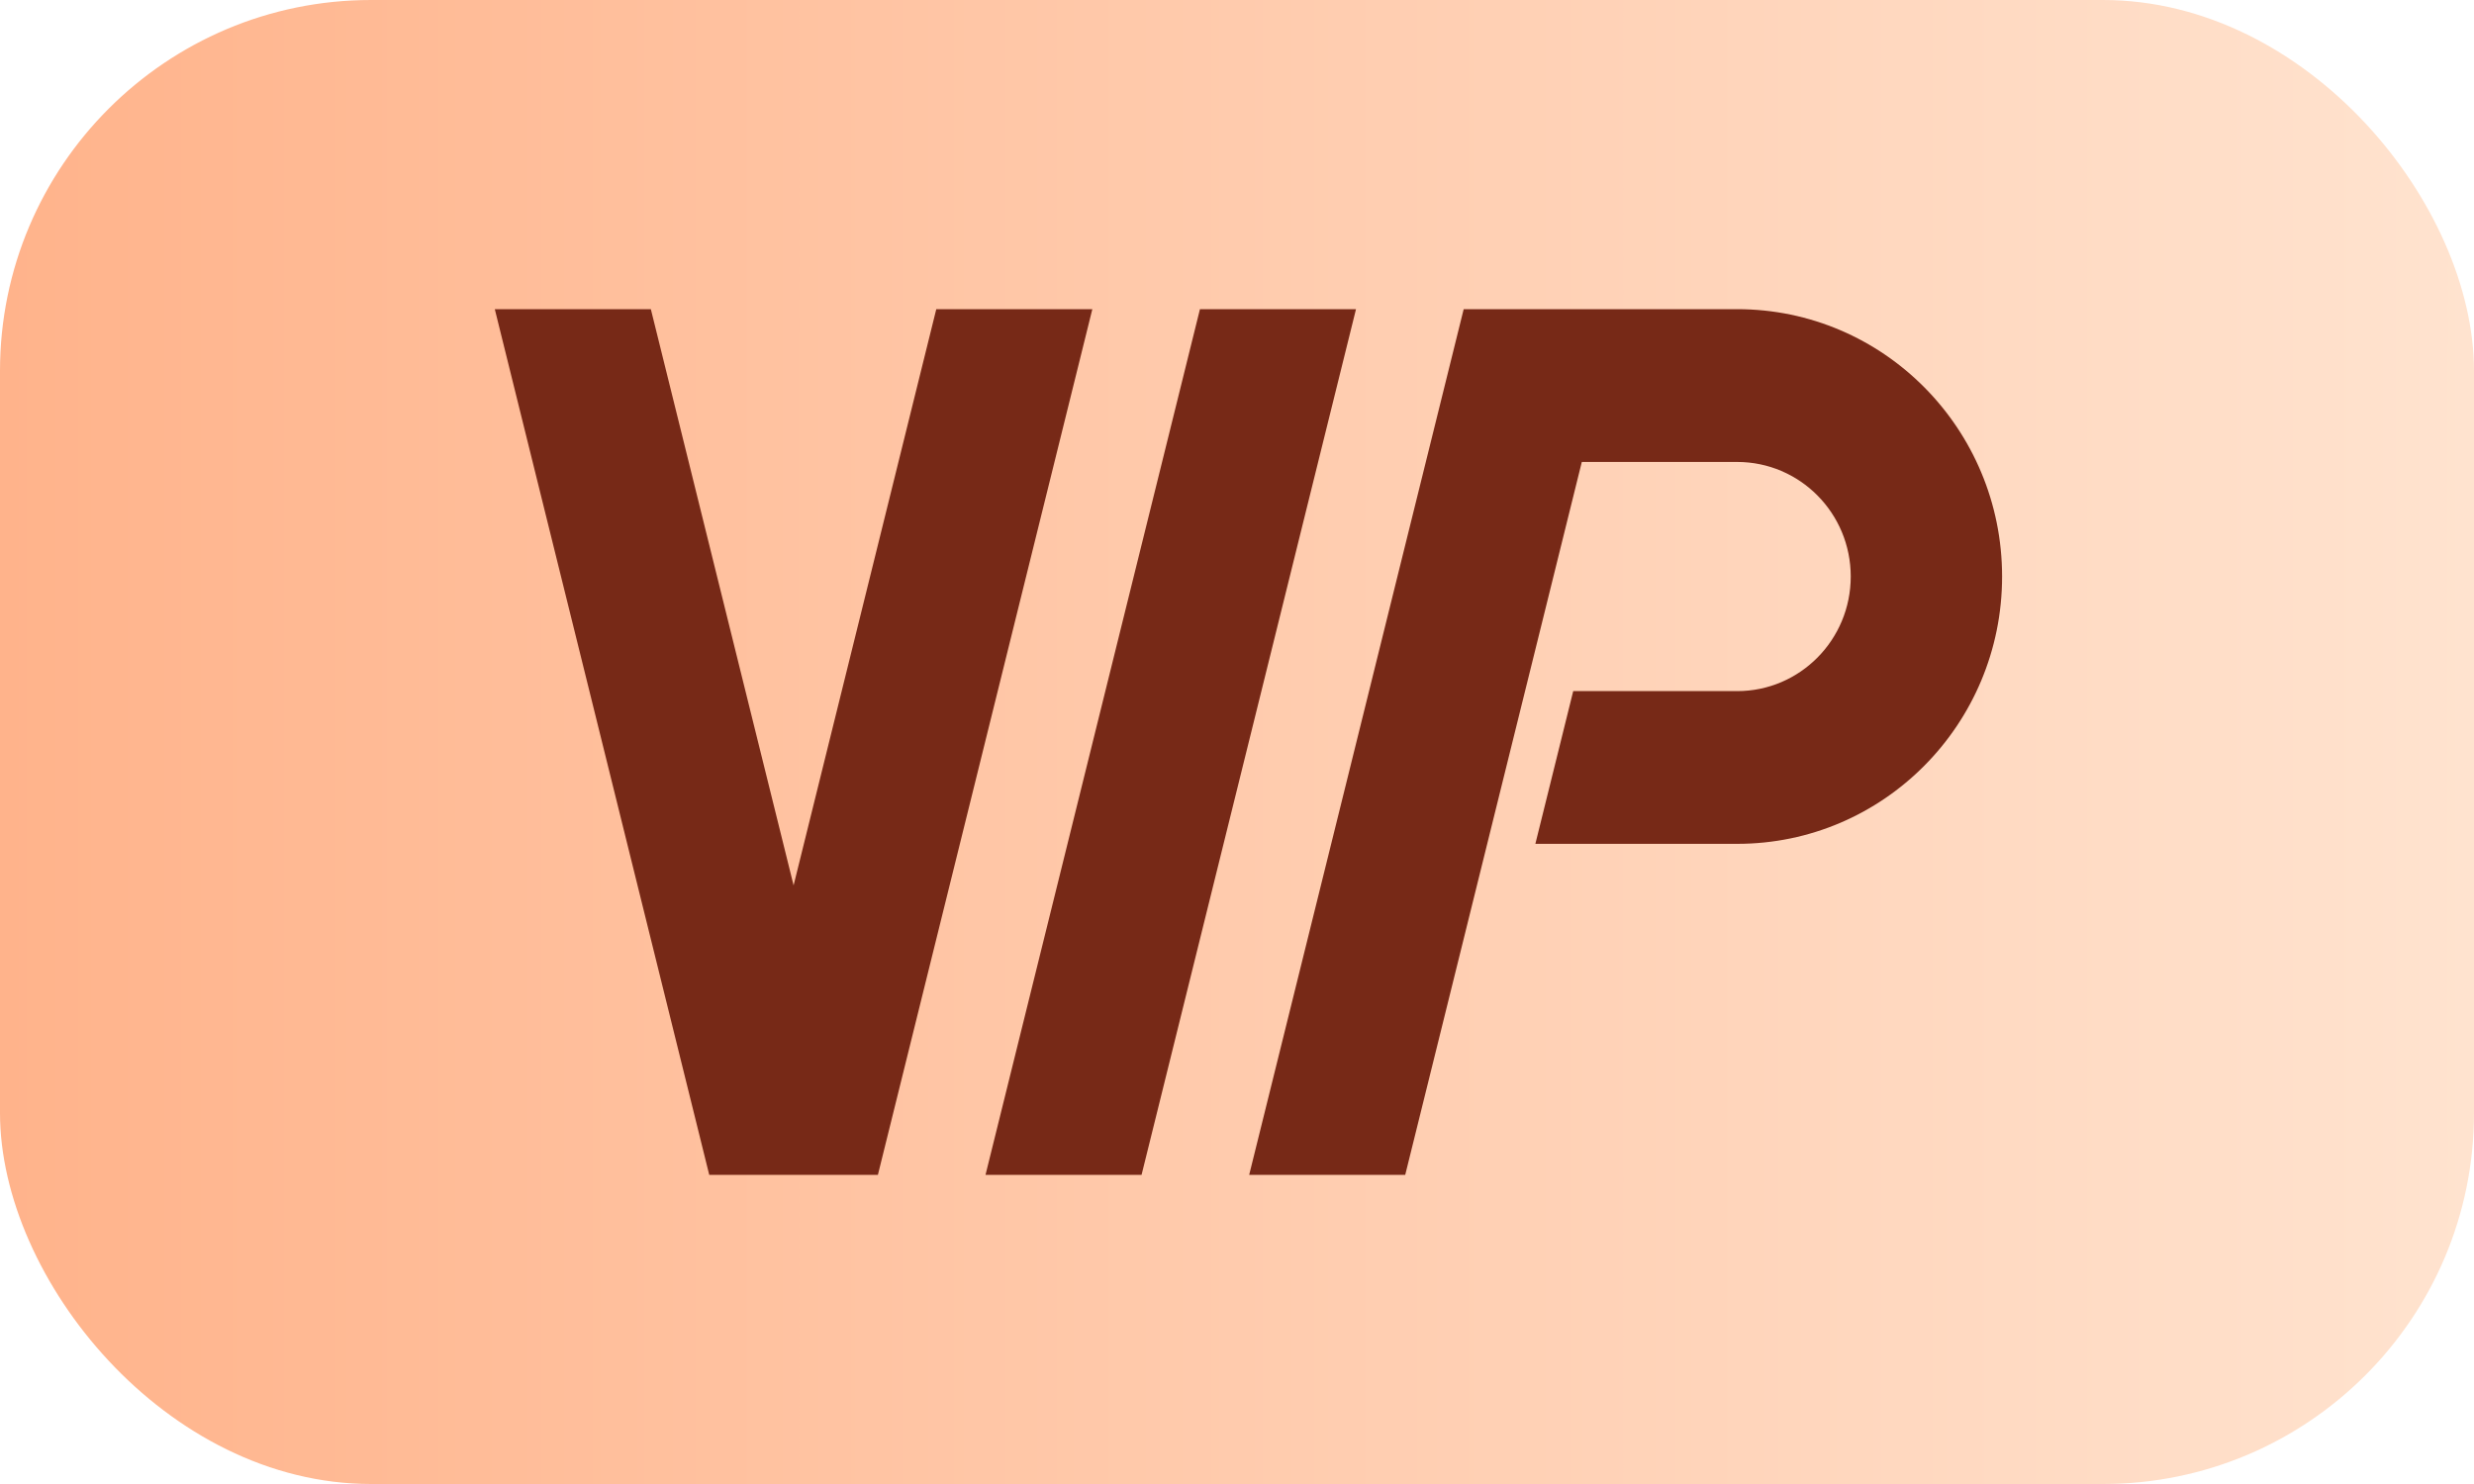
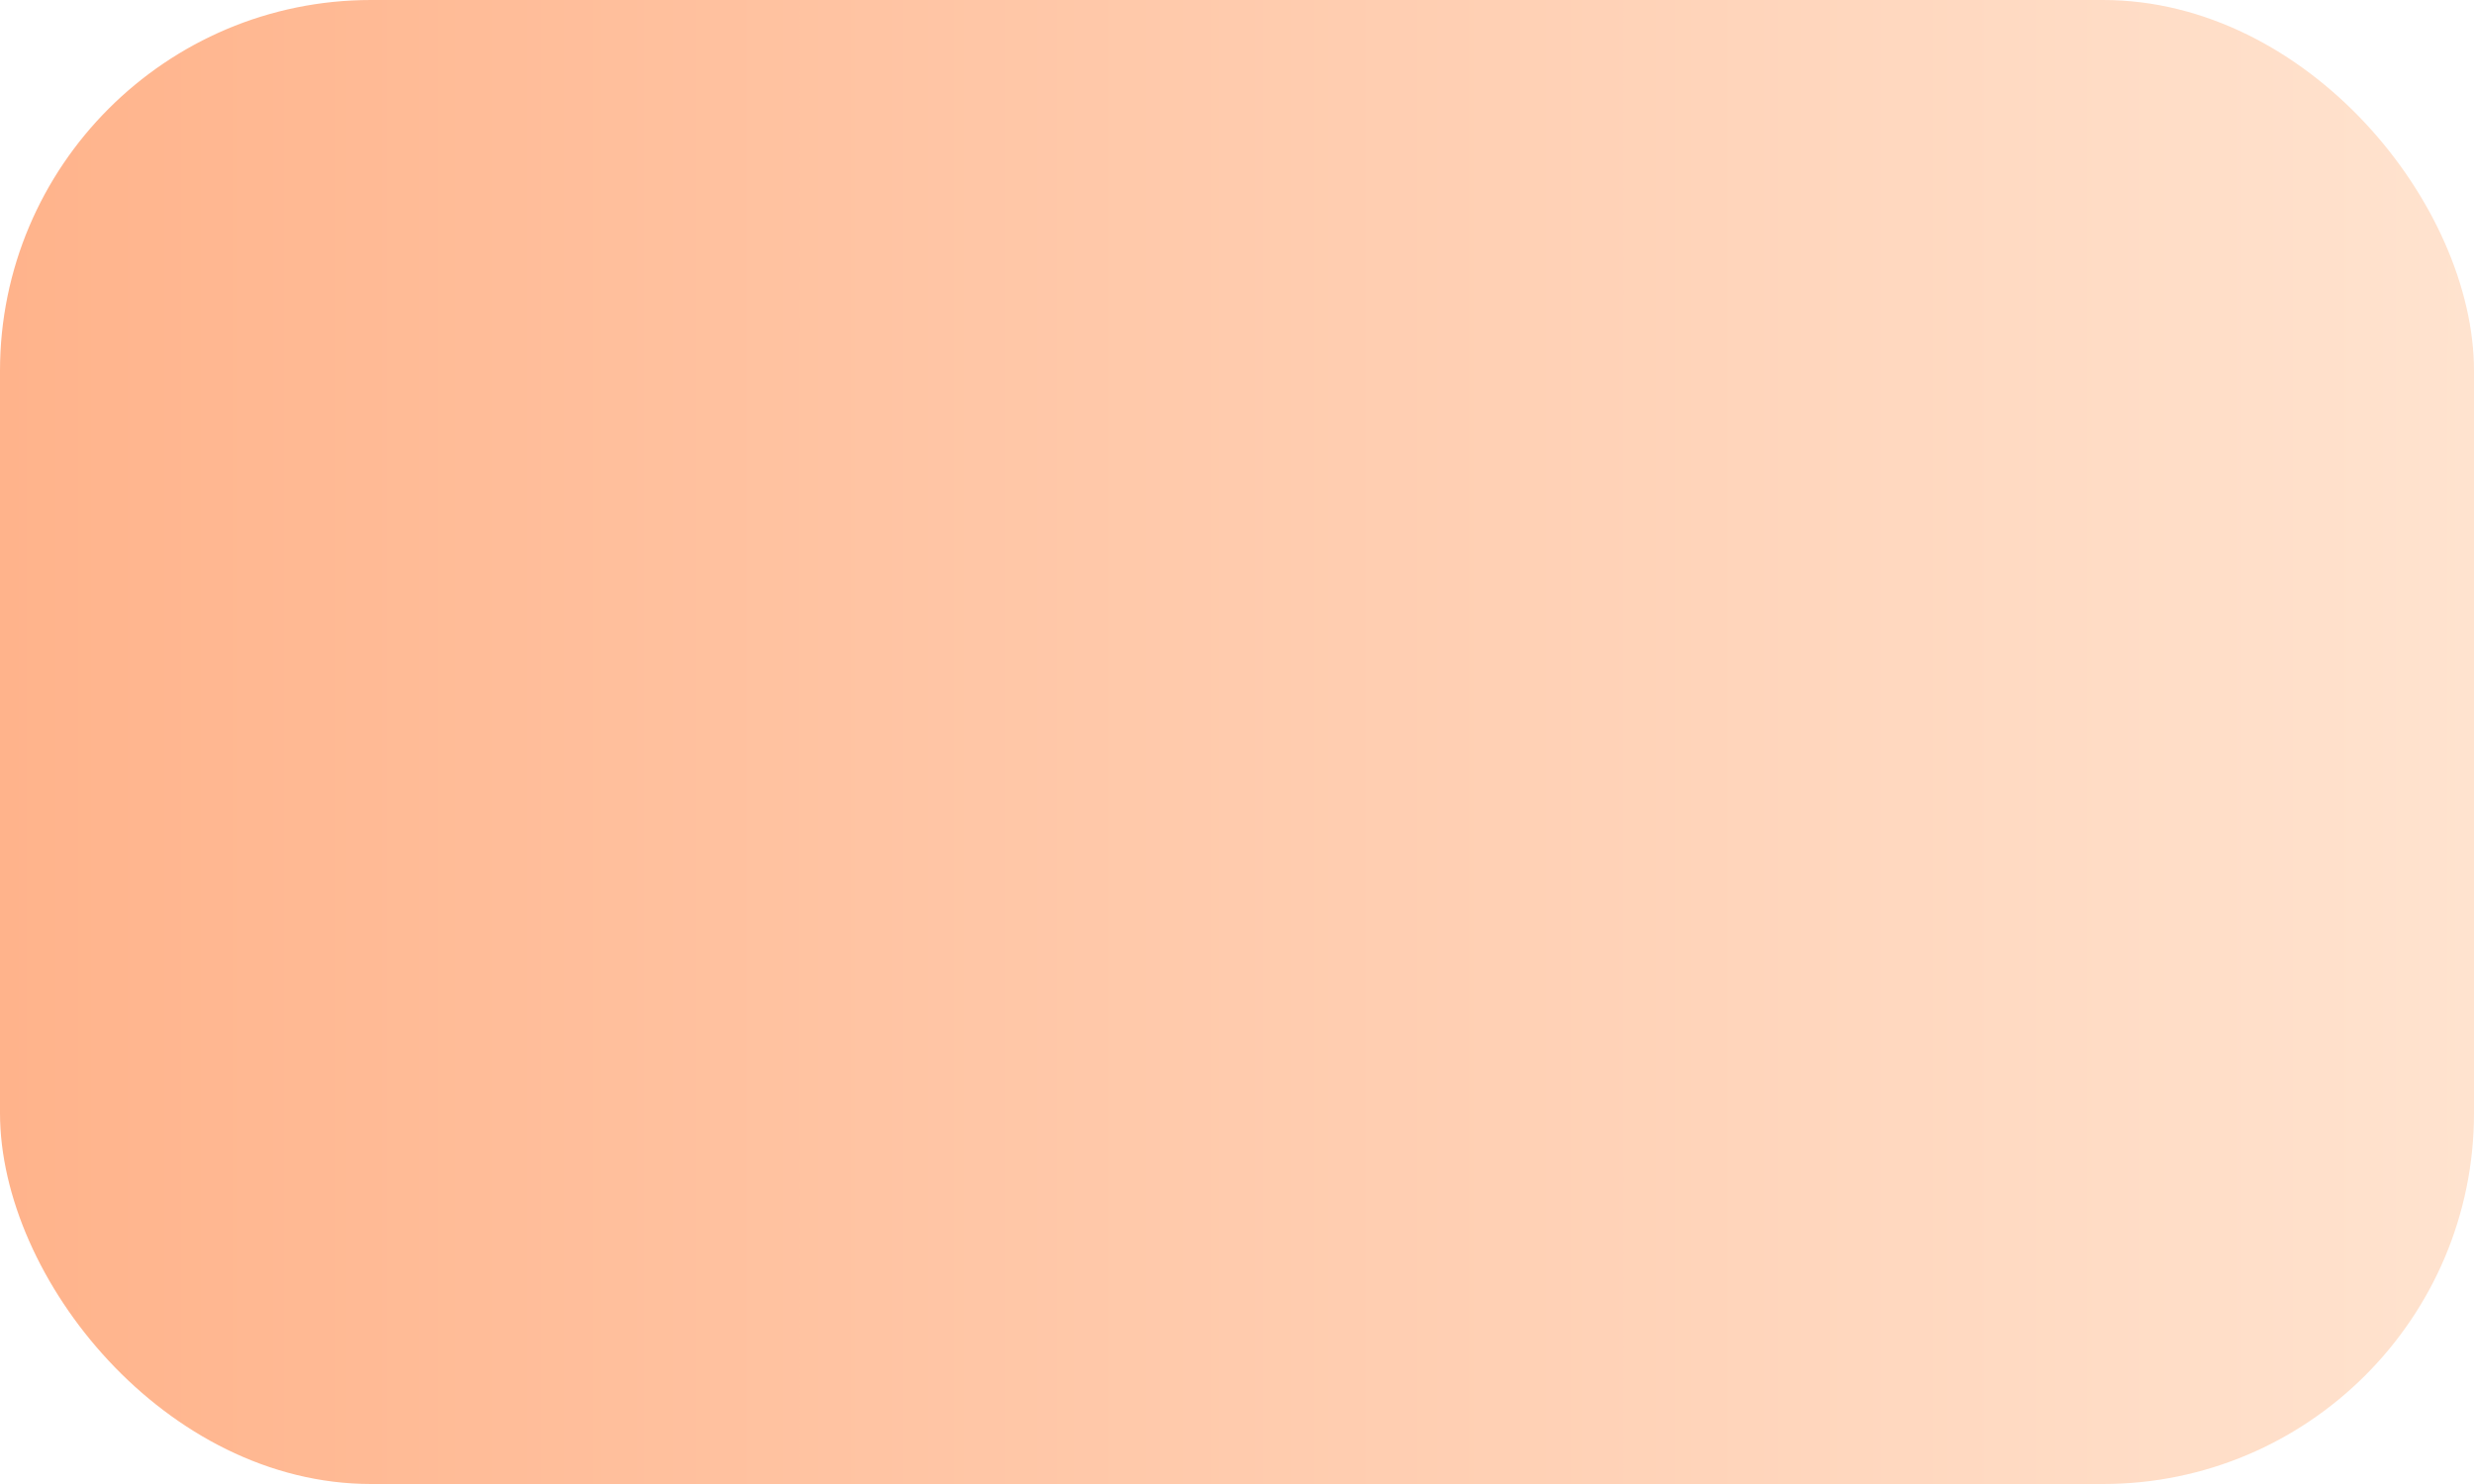
<svg xmlns="http://www.w3.org/2000/svg" width="40" height="24" viewBox="0 0 40 24" fill="none">
  <rect width="40" height="24" rx="6" fill="url(#paint0_linear_57_2167)" />
-   <path fill-rule="evenodd" clip-rule="evenodd" d="M10.523 5L12.831 14.319L15.138 5H17.661L14.194 19H11.467L8 5H10.523ZM21.924 5L18.457 19H15.934L19.401 5H21.924ZM32.37 9.324C32.37 6.936 30.452 5 28.087 5H23.665L20.197 19H22.72L25.575 7.471H28.087C29.101 7.471 29.923 8.3 29.923 9.324C29.923 10.347 29.101 11.177 28.087 11.177H25.436L24.824 13.647H28.087C30.452 13.647 32.37 11.711 32.37 9.324Z" fill="#772917" />
  <defs>
    <linearGradient id="paint0_linear_57_2167" x1="-1.94685e-08" y1="9.415" x2="40" y2="9.415" gradientUnits="userSpaceOnUse">
      <stop stop-color="#FFB38B" />
      <stop offset="1" stop-color="#FFE3CF" />
    </linearGradient>
  </defs>
</svg>